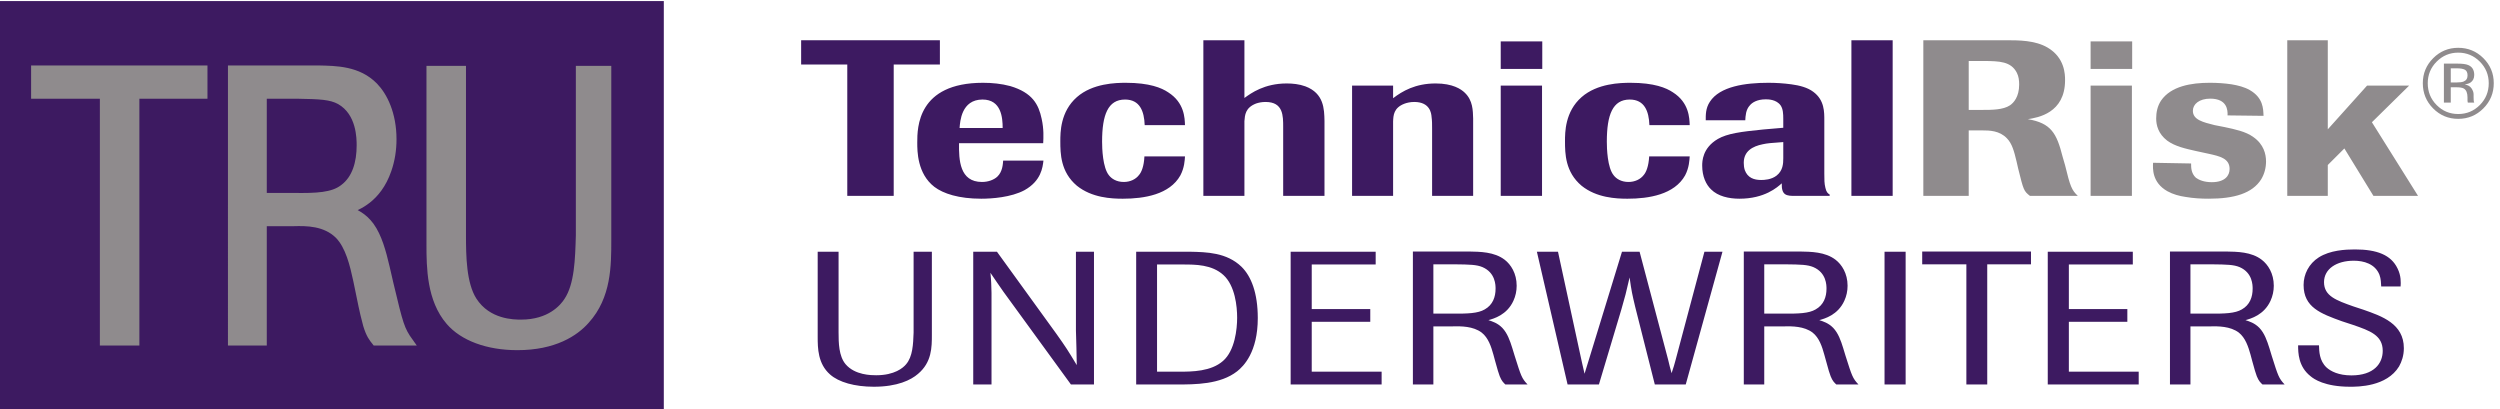
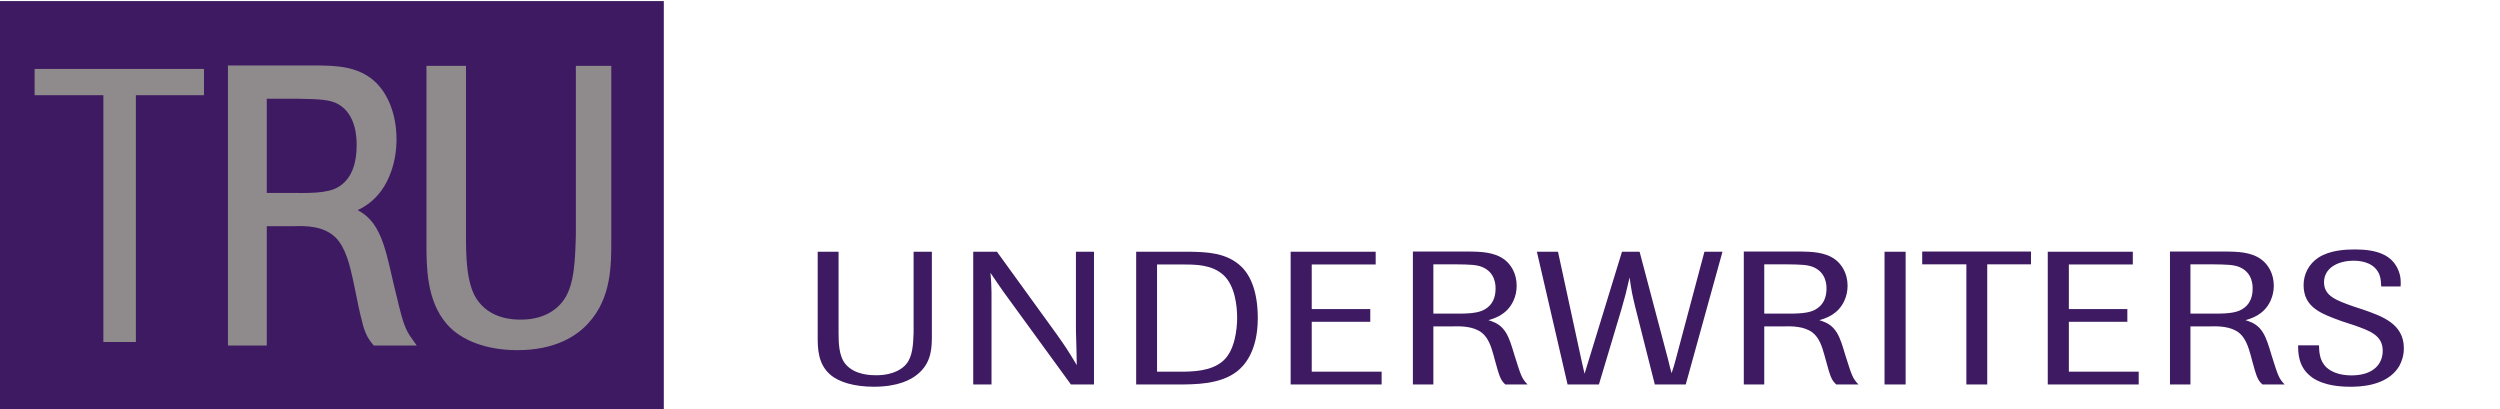
<svg xmlns="http://www.w3.org/2000/svg" viewBox="0 0 469.973 76.907" height="76.907" width="469.973">
  <defs>
    <clipPath id="a">
      <path d="M0 576.777V0h3524.81v576.777z" />
    </clipPath>
  </defs>
  <g clip-path="url(#a)" transform="matrix(.133 0 0 -.133 0 76.907)">
-     <path d="M1263.2 301.406h-65.61v185.66h-65.22v34.301h196.11v-34.301h-65.28v-185.66" fill="#3d1a61" />
-     <path d="M1417.22 397.348c0 14.398-1.86 40.211-28.47 40.211-29.95 0-31.72-31.18-32.43-40.211zm57.64-46.09c-1.11-9.649-3.25-28.656-26.69-41.778-19.06-10.253-46.43-12.097-61.25-12.097-31.69 0-53.68 7.164-66.27 16.777-24.15 18.695-24.15 50.492-24.15 62.645 0 20.875.28 84.422 92.91 84.422 13.02 0 25.95-1.282 38.6-4.665 31.35-9.359 39.98-25.894 44.29-46.128 3.32-14.95 2.56-26.786 2.2-34.594h-118.96c-.31-23.649.78-54.789 32.43-54.789 9.05 0 16.94 3.144 21.64 7.457 7.61 7.18 7.89 18.074 8.32 22.75h56.93m200.06 5.906c-.35-5.305-.75-15.887-6.51-26.793-15.12-27.117-51.13-32.988-81.39-32.988-15.85 0-43.63 1.211-64.88 18.336-23.08 19.383-23.42 45.519-23.42 62.918 0 12.515 0 41.773 23.42 62.336 22.29 19.593 55.09 20.254 69.23 20.254 33.46 0 50.42-7.184 59.74-13.418 23.06-14.621 23.46-36.457 23.81-46.403h-56.95c-.69 19.629-6.84 36.153-27.76 36.153-24.14 0-32.45-21.528-32.45-59.543 0-9.289.76-36.739 9.76-47.645 3.65-4.625 10.43-9.32 20.91-9.32 9 0 16.92 3.73 21.59 9.941 3.29 3.731 6.88 11.895 7.57 26.172h57.33m197.18-55.758h-58.39v97.168c0 15.625.34 35.563-24.86 35.563-5.4 0-9.75-.949-13.37-2.16-15.49-5.969-15.84-16.532-16.55-24.957V301.406h-58.04v219.961h58.04v-81.621c9.38 6.84 28.14 20.543 59.83 20.543 8.24 0 17.68-.93 26.33-4.094 26.31-9.906 26.66-32.054 27.01-48.871V301.406m210.12 0h-58.01v95.028c0 6.218 0 11.242-.75 16.519-.34 5.012-2.12 21.184-24.5 21.184-5.7 0-10.8-1.262-13.99-2.5-15.18-5.883-15.49-16.504-15.89-24.949V301.406h-57.98v155.809h57.98v-17.797c12.99 9.945 31.36 20.871 60.19 20.871 24.15 0 36-8.078 41.12-13.086 11.48-10.875 11.48-25.238 11.83-36.422V301.406m97.37 0h-58.39v155.809h58.39zm.34 179.395h-58.73v38.972h58.73v-38.972m208.38-123.637c-.4-5.305-.75-15.887-6.49-26.793-15.14-27.117-51.19-32.988-81.47-32.988-15.87 0-43.65 1.211-64.87 18.336-23.06 19.383-23.43 45.519-23.43 62.918 0 12.515 0 41.773 23.43 62.336 22.36 19.593 55.13 20.254 69.2 20.254 33.54 0 50.45-7.184 59.8-13.418 23.08-14.621 23.43-36.457 23.83-46.403h-56.95c-.73 19.629-6.9 36.153-27.81 36.153-24.11 0-32.37-21.528-32.37-59.543 0-9.289.7-36.739 9.76-47.645 3.54-4.625 10.42-9.32 20.85-9.32 9.01 0 16.92 3.73 21.65 9.941 3.19 3.731 6.83 11.895 7.6 26.172h57.27m132.27 20.266c-17.61-1.278-22.33-1.59-29.17-3.11-14.08-2.828-26.68-9.668-26.68-26.152 0-3.453.36-6.891 1.43-10.285 3.99-10.93 12.96-14.035 23.1-14.035 4.31 0 14.41.347 21.93 6.265 9.02 7.16 9.39 17.071 9.39 24.578zm0 32.726c0 7.461-.37 13.985-3.63 18.961-6.09 8.742-17.99 8.742-21.2 8.742-12.67 0-19.51-4.984-22.33-8.437-5.84-6.18-6.19-14.914-6.54-21.18h-55.89c0 7.203-.32 16.863 5.82 26.153 14.07 21.8 50.07 26.832 82.51 26.832 10.83 0 21.64-.661 32.8-2.18 11.2-1.52 22.67-4.352 30.97-10.633 15.9-11.773 15.5-28.672 15.5-40.738v-74.821c0-8.386 0-13.976 1.49-19.917 1.41-6.528 3.6-8.098 6.09-9.684v-1.848h-47.89c-13.76-.312-20.24.946-19.84 17.731-6.15-5.543-24.14-21.754-59.84-21.754-14.79 0-30.29 3.418-40 13.101-7.19 6.84-12.61 18.368-12.61 33.625 0 6.239.38 24.895 22.01 37.672 13.66 7.817 32.43 10.289 64.09 13.43l28.49 2.449v12.496m96.31-108.75h58.32v219.961h-58.32z" fill="#3d1a61" />
-     <path d="M2782.69 422.898h19.43c12.97 0 29.2 0 38.94 6.524 5.06 3.453 12.93 11.844 12.93 29.285 0 5.965-.68 11.527-3.19 16.496-8.3 16.539-25.23 16.539-45.81 16.867h-22.3zm136.19-78.183c7.24-29.914 9.39-35.235 18.01-43.309h-67.7c-8.7 6.871-9.03 8.074-16.61 38.649l-2.19 9.652c-3.57 14.945-6.42 25.582-13.68 33.004-10.43 10.941-24.47 11.223-35.27 11.223h-18.75v-92.528h-64.15v219.961h116.4c18.37 0 41.46 0 59.11-10.289 24.51-14.351 24.83-37.984 24.83-46.129 0-46.711-38.57-52.929-52.6-55.148 32.82-5.582 40.71-19.891 49.01-52.637l3.59-12.449m94.47-43.309h-58.38v155.809h58.38zm.38 179.395h-58.76v38.972h58.76v-38.972m89.41-115.856c-13.68 3.164-28.81 6.27-40.03 14.625-12.61 9.688-15.45 21.836-15.45 31.211 0 8.66 1.74 17.399 6.82 25.164 14.06 20.617 42.9 25.282 68.81 25.282 10.49 0 20.89-.661 30.99-2.18 9.05-1.52 18.06-3.766 25.63-8.094 19.09-10.969 19.09-26.5 19.47-36.445l-50.84.625c.36 7.14-.35 23.683-24.51 23.683-15.51 0-24.51-7.785-24.51-17.156 0-12.777 14.45-16.195 30.65-20.254l14.42-2.832c14.38-3.121 29.52-6.129 40.33-13.98 14.8-10.274 18.02-24.305 18.02-34.559 0-8.758-2.17-17.453-6.87-25.254-12.58-19.941-38.15-27.398-74.19-27.398-10.81 0-21.63.605-32.42 2.469-9.01 1.242-18.04 3.746-25.96 8.113-22 12.465-20.6 32.387-20.24 40.203l53.78-.984c0-4.661-.37-13.668 6.82-20.231 4.28-3.105 11.53-6.215 22.37-6.215 18.76 0 25.21 9.375 25.21 18.68 0 14.98-14.06 18.051-29.56 21.477l-18.74 4.05m314.63-63.539h-63.05l-41.07 67.012-23.43-23.391v-43.621h-57.27v219.961h57.27V395.453l55.48 61.762h59.48l-52.6-51.75 65.19-104.059" fill="#8f8b8d" />
    <path d="M1317.15 222.445V105.27c0-17.82 0-39.083-19.66-55.555-9.82-8.508-28.88-18.106-62.43-18.106-27.05 0-49.46 6.383-61.78 17.317-17.26 15.117-17.52 37.21-17.52 53.164v120.355h29.52V108.461c0-14.652.32-33.504 9.86-44.93 13.22-15.68 36.87-15.68 43.33-15.68 26.13 0 38.15 10.583 42.14 15.403 9.51 10.926 10.13 28.445 10.72 44.949v114.242h25.82m229.14-187.64h-32.57l-95.38 131.054c-6.75 9.84-11.39 16.227-18.43 26.825 1.24-12.207 1.24-16.985 1.55-28.418V34.805h-25.84v187.64h33.52l84.26-116.383c13.19-18.613 16.26-23.351 28.55-43.867-.29 23.117-.58 25.813-1.17 48.887v111.363h25.51V34.805m89.14 18.085h31.41c18.1 0 44.9.243 61.8 15.16 16.9 14.66 20 45.157 20 61.11 0 15.981-2.81 45.231-19.38 60.348-16.35 14.894-39.34 14.894-57.5 14.894h-36.33zm-29.5-18.085v187.64h75.94c23.41-.48 51.98-1 72.92-21.234 13.82-13.57 23.03-37.219 23.03-72.555 0-48.07-20.01-68.012-29.18-75.215-23.73-18.636-59.38-18.636-85.51-18.636h-57.2m346.93 0h-128.59v187.64h120.18v-18.043h-90.38v-63.019h82.74v-18.024h-82.74V52.891h98.79V34.805M2026 134.996h27c21.54-.246 36.04.305 45.55 5.887 11.38 6.367 15.37 17.535 15.37 29.258 0 4.765 0 22.543-18.47 30.539-8.27 3.504-18.06 3.722-38.72 3.953H2026zm115.03-60.039c8.88-28.156 9.78-31.355 18.11-40.152h-31.41c-2.72 2.656-5.16 4.8-7.96 11.718-1.52 4.235-3.07 8.786-6.49 21.528l-2.45 9.047c-3.08 10.91-7.02 23.648-16.62 31.105-11.99 9.012-28.9 9.012-40.83 8.735H2026V34.805h-28.95v187.953h79.04c15.67-.313 35.99-.313 50.79-11.723 8.57-6.633 16.85-19.113 16.85-36.644 0-7.496-1.52-14.61-4.58-21.258-9.21-20.246-28.01-25.285-35.34-27.391 5.5-1.832 12.89-4.004 19.64-10.93 7.06-7.441 10.77-17.796 14.16-28.69l3.42-11.165m241.68-40.152H2339l-27.68 109.527c-4.27 18.074-5.22 21.801-7.96 41.758-4.92-21.824-6.51-27.414-11.71-45.485l-31.66-105.8h-44.29l-43.38 187.64h29.83l30.48-140.86c1.79-8.769 5.5-24.98 7.06-31.589 4.62 14.848 4.93 16.465 9.25 30.04l43.66 142.409h24.88L2357.8 69.91c2.14-9.265 2.41-9.836 4.91-19.152 2.73 8.246 4.33 13.285 5.57 18.324l40.85 153.363h25.51l-51.93-187.64m110.97 100.191h27.11c21.49-.246 35.99.305 45.46 5.887 11.41 6.367 15.41 17.535 15.41 29.258 0 4.765 0 22.543-18.48 30.539-8.33 3.504-18.18 3.722-38.73 3.953h-30.77zm115.02-60.039c8.94-28.156 9.87-31.355 18.15-40.152h-31.32c-2.8 2.656-5.29 4.8-8.03 11.718-1.55 4.235-3.12 8.786-6.46 21.528l-2.52 9.047c-3.02 10.91-7.03 23.648-16.56 31.105-11.95 9.012-28.88 9.012-40.95 8.735h-27.33V34.805h-28.9v187.953h79.02c15.68-.313 36-.313 50.76-11.723 8.58-6.633 16.9-19.113 16.9-36.644 0-7.496-1.52-14.61-4.58-21.258-9.21-20.246-27.97-25.285-35.39-27.391 5.6-1.832 12.89-4.004 19.68-10.93 7.08-7.441 10.79-17.796 14.14-28.69l3.39-11.165m55.01-40.152h29.828v187.64h-29.828zm145.16 0h-29.49v169.828h-62.43v18.125h153.76v-18.125h-61.84V34.805m214.08 0h-128.54v187.64h120.22v-18.043h-90.4v-63.019h82.67v-18.024h-82.67V52.891h98.72V34.805m73.14 100.191h27.04c21.54-.246 36.02.305 45.55 5.887 11.35 6.367 15.32 17.535 15.32 29.258 0 4.765 0 22.543-18.37 30.539-8.33 3.504-18.19 3.722-38.81 3.953h-30.73zm115.01-60.039c8.9-28.156 9.85-31.355 18.12-40.152h-31.32c-2.77 2.656-5.26 4.8-8.04 11.718-1.52 4.235-3.06 8.786-6.46 21.528l-2.41 9.047c-3.1 10.91-7.13 23.648-16.61 31.105-12.02 9.012-28.89 9.012-40.95 8.735h-27.34V34.805h-28.95v187.953h79.09c15.66-.313 36.01-.313 50.68-11.723 8.65-6.633 16.98-19.113 16.98-36.644 0-7.496-1.59-14.61-4.6-21.258-9.27-20.246-28.01-25.285-35.43-27.391 5.52-1.832 12.94-4.004 19.68-10.93 7.1-7.441 10.75-17.832 14.17-28.69l3.39-11.165m99.29 49.145c-30.14 10.894-54.37 19.73-54.37 51.355 0 15.105 7.33 30 21.51 39.031 16.01 10.117 37.44 11.2 51.03 11.2 31.1 0 51.05-7.731 60.25-26.895 5.29-10.594 4.65-20.176 4.32-25.477h-27.4c-.29 4.766-.29 10.618-2.45 16.469-6.16 15.672-22.41 19.957-36.27 19.957-24.62 0-42.11-11.719-42.11-30.347 0-19.614 17.49-25.758 41.51-34.254l14.46-4.758c25.85-9.078 56.87-19.754 56.87-54.262 0-10.648-3.08-19.172-6.76-25.785-17.49-28.727-58.1-28.727-69.16-28.727-36 0-51.37 10.926-55.99 14.914-17.25 13.551-17.54 33.2-17.54 43.59h29.5c.3-8.219.3-21.562 10.77-31.367 5.91-5.305 16.94-11.102 35.05-11.102 31.95 0 44.27 16.95 44.27 34.754 0 22.075-18.38 28.426-41.47 36.454l-16.02 5.25M0 0h938.27v576.777H0z" fill="#3d1a61" />
    <path d="M192.062 94.809h-45.964v348.847H48.914v37.125h239.383v-37.125h-96.235V94.809" fill="#8f8b8d" />
-     <path d="M192.062 94.809h-45.964v348.847H48.914v37.125h239.383v-37.125h-96.235z" fill="none" stroke="#8f8b8d" stroke-width="9.899" />
    <path d="M372.133 300.621h42.137c33.511-.543 56.011.539 70.851 12.016 17.723 13.101 23.941 36.023 23.941 60.043 0 9.836 0 46.406-28.726 62.789-12.926 7.09-28.246 7.64-60.32 8.187h-47.883zm179.062-123.387c13.883-57.863 15.321-64.422 28.246-82.425h-48.836c-4.304 5.453-8.132 9.82-12.445 24.007-2.398 8.739-4.793 18.024-10.055 44.231l-3.832 18.574c-4.793 22.367-11.015 48.574-25.855 63.871-18.672 18.555-45 18.555-63.676 18.004h-42.609V94.809h-45V480.78h123.039c24.418-.551 56.016-.551 78.992-24.023 13.414-13.649 26.332-39.309 26.332-75.344 0-15.281-2.387-30.012-7.176-43.672-14.367-41.492-43.562-51.855-55.062-56.222 8.629-3.817 20.109-8.2 30.637-22.387 11.015-15.301 16.769-36.578 22.035-58.973l5.265-22.926" fill="#8f8b8d" />
    <path d="M372.133 300.621h42.137c33.511-.543 56.011.539 70.851 12.016 17.723 13.101 23.941 36.023 23.941 60.043 0 9.836 0 46.406-28.726 62.789-12.926 7.09-28.246 7.64-60.32 8.187h-47.883zm179.062-123.387c13.883-57.863 15.321-64.422 28.246-82.425h-48.836c-4.304 5.453-8.132 9.82-12.445 24.007-2.398 8.739-4.793 18.024-10.055 44.231l-3.832 18.574c-4.793 22.367-11.015 48.574-25.855 63.871-18.672 18.555-45 18.555-63.676 18.004h-42.609V94.809h-45V480.78h123.039c24.418-.551 56.016-.551 78.992-24.023 13.414-13.649 26.332-39.309 26.332-75.344 0-15.281-2.387-30.012-7.176-43.672-14.367-41.492-43.562-51.855-55.062-56.222 8.629-3.817 20.109-8.2 30.637-22.387 11.015-15.301 16.769-36.578 22.035-58.973z" fill="none" stroke="#8f8b8d" stroke-width="9.899" />
    <path d="M859.086 480.23V239.48c0-36.574 0-80.253-30.641-114.097-15.316-17.473-45.004-37.121-97.183-37.121-42.129 0-77.082 13.086-96.235 35.476-26.804 31.125-27.293 76.422-27.293 109.188V480.23h45.965V246.023c0-30.015.481-68.789 15.321-92.265 20.585-32.211 57.46-32.211 67.503-32.211 40.7 0 59.375 21.855 65.602 31.676 14.832 22.39 15.797 58.418 16.754 92.269V480.23h40.207" fill="#8f8b8d" />
    <path d="M859.086 480.23V239.48c0-36.574 0-80.253-30.641-114.097-15.316-17.473-45.004-37.121-97.183-37.121-42.129 0-77.082 13.086-96.235 35.476-26.804 31.125-27.293 76.422-27.293 109.188V480.23h45.965V246.023c0-30.015.481-68.789 15.321-92.265 20.585-32.211 57.46-32.211 67.503-32.211 40.7 0 59.375 21.855 65.602 31.676 14.832 22.39 15.797 58.418 16.754 92.269V480.23z" fill="none" stroke="#8f8b8d" stroke-width="9.899" />
-     <path d="M3484.09 479.645c-2.44 1.367-6.36 2.05-11.76 2.05h-8.29v-19.961h8.78c4.11 0 7.2.411 9.25 1.231 3.8 1.504 5.69 4.375 5.69 8.613 0 4.008-1.22 6.699-3.67 8.067zm-10.48 8.679c6.84 0 11.85-.664 15.04-1.98 5.7-2.375 8.55-7.028 8.55-13.961 0-4.926-1.8-8.555-5.37-10.879-1.92-1.234-4.56-2.125-7.97-2.672 4.3-.684 7.46-2.48 9.45-5.394 2-2.915 3-5.758 3-8.536v-4.027c0-1.277.05-2.637.14-4.098.08-1.457.25-2.414.47-2.867l.35-.683h-9.1c-.04.179-.08.363-.13.546-.05.18-.09.387-.14.61l-.2 1.773v4.36c0 6.363-1.73 10.562-5.2 12.609-2.05 1.18-5.65 1.773-10.8 1.773h-7.66v-21.671h-9.7v55.097zm-29.53 2.805c-8.39-8.434-12.58-18.621-12.58-30.559 0-12.031 4.17-22.285 12.51-30.761 8.39-8.477 18.58-12.715 30.56-12.715s22.17 4.238 30.56 12.715c8.39 8.476 12.58 18.73 12.58 30.761 0 11.938-4.19 22.125-12.58 30.559-8.43 8.476-18.62 12.715-30.56 12.715-11.89 0-22.06-4.239-30.49-12.715zm66.04-66.106c-9.8-9.843-21.65-14.765-35.55-14.765-13.9 0-25.72 4.922-35.48 14.765-9.71 9.801-14.56 21.672-14.56 35.618 0 13.808 4.9 25.609 14.7 35.41 9.75 9.75 21.53 14.629 35.34 14.629 13.9 0 25.75-4.879 35.55-14.629 9.79-9.754 14.69-21.559 14.69-35.41 0-13.903-4.9-25.774-14.69-35.618" fill="#8f8b8d" />
  </g>
</svg>